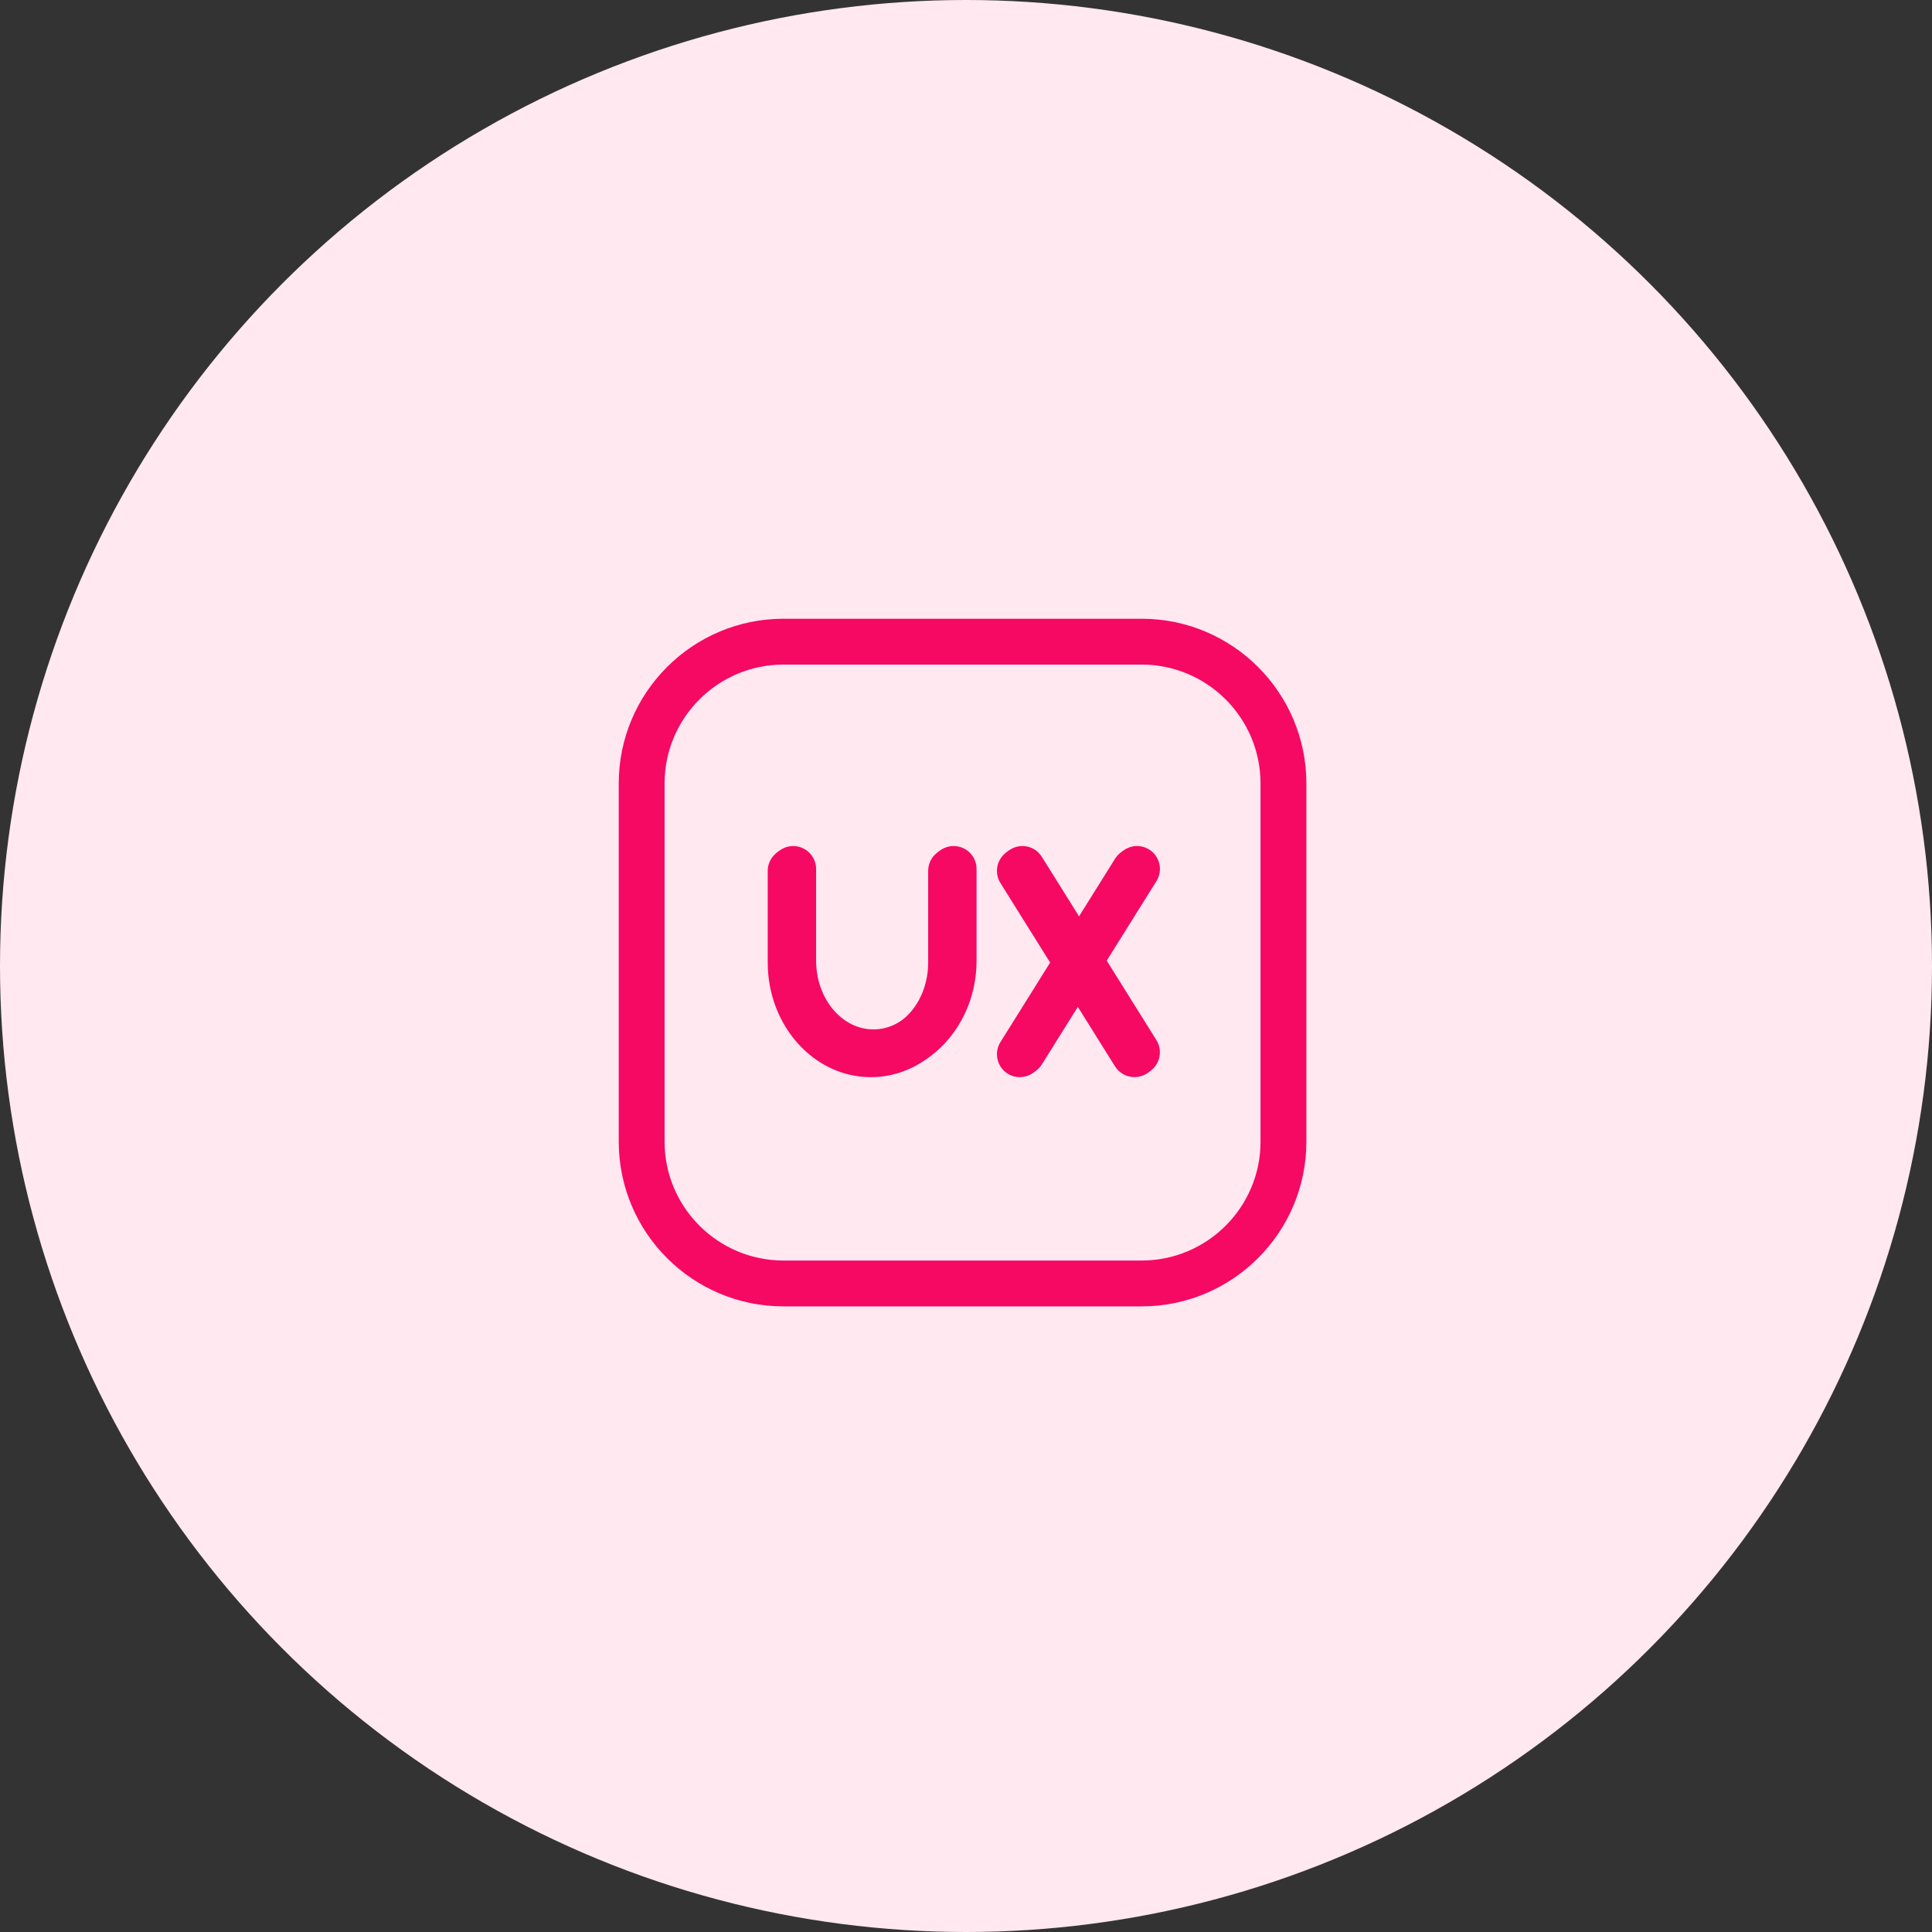
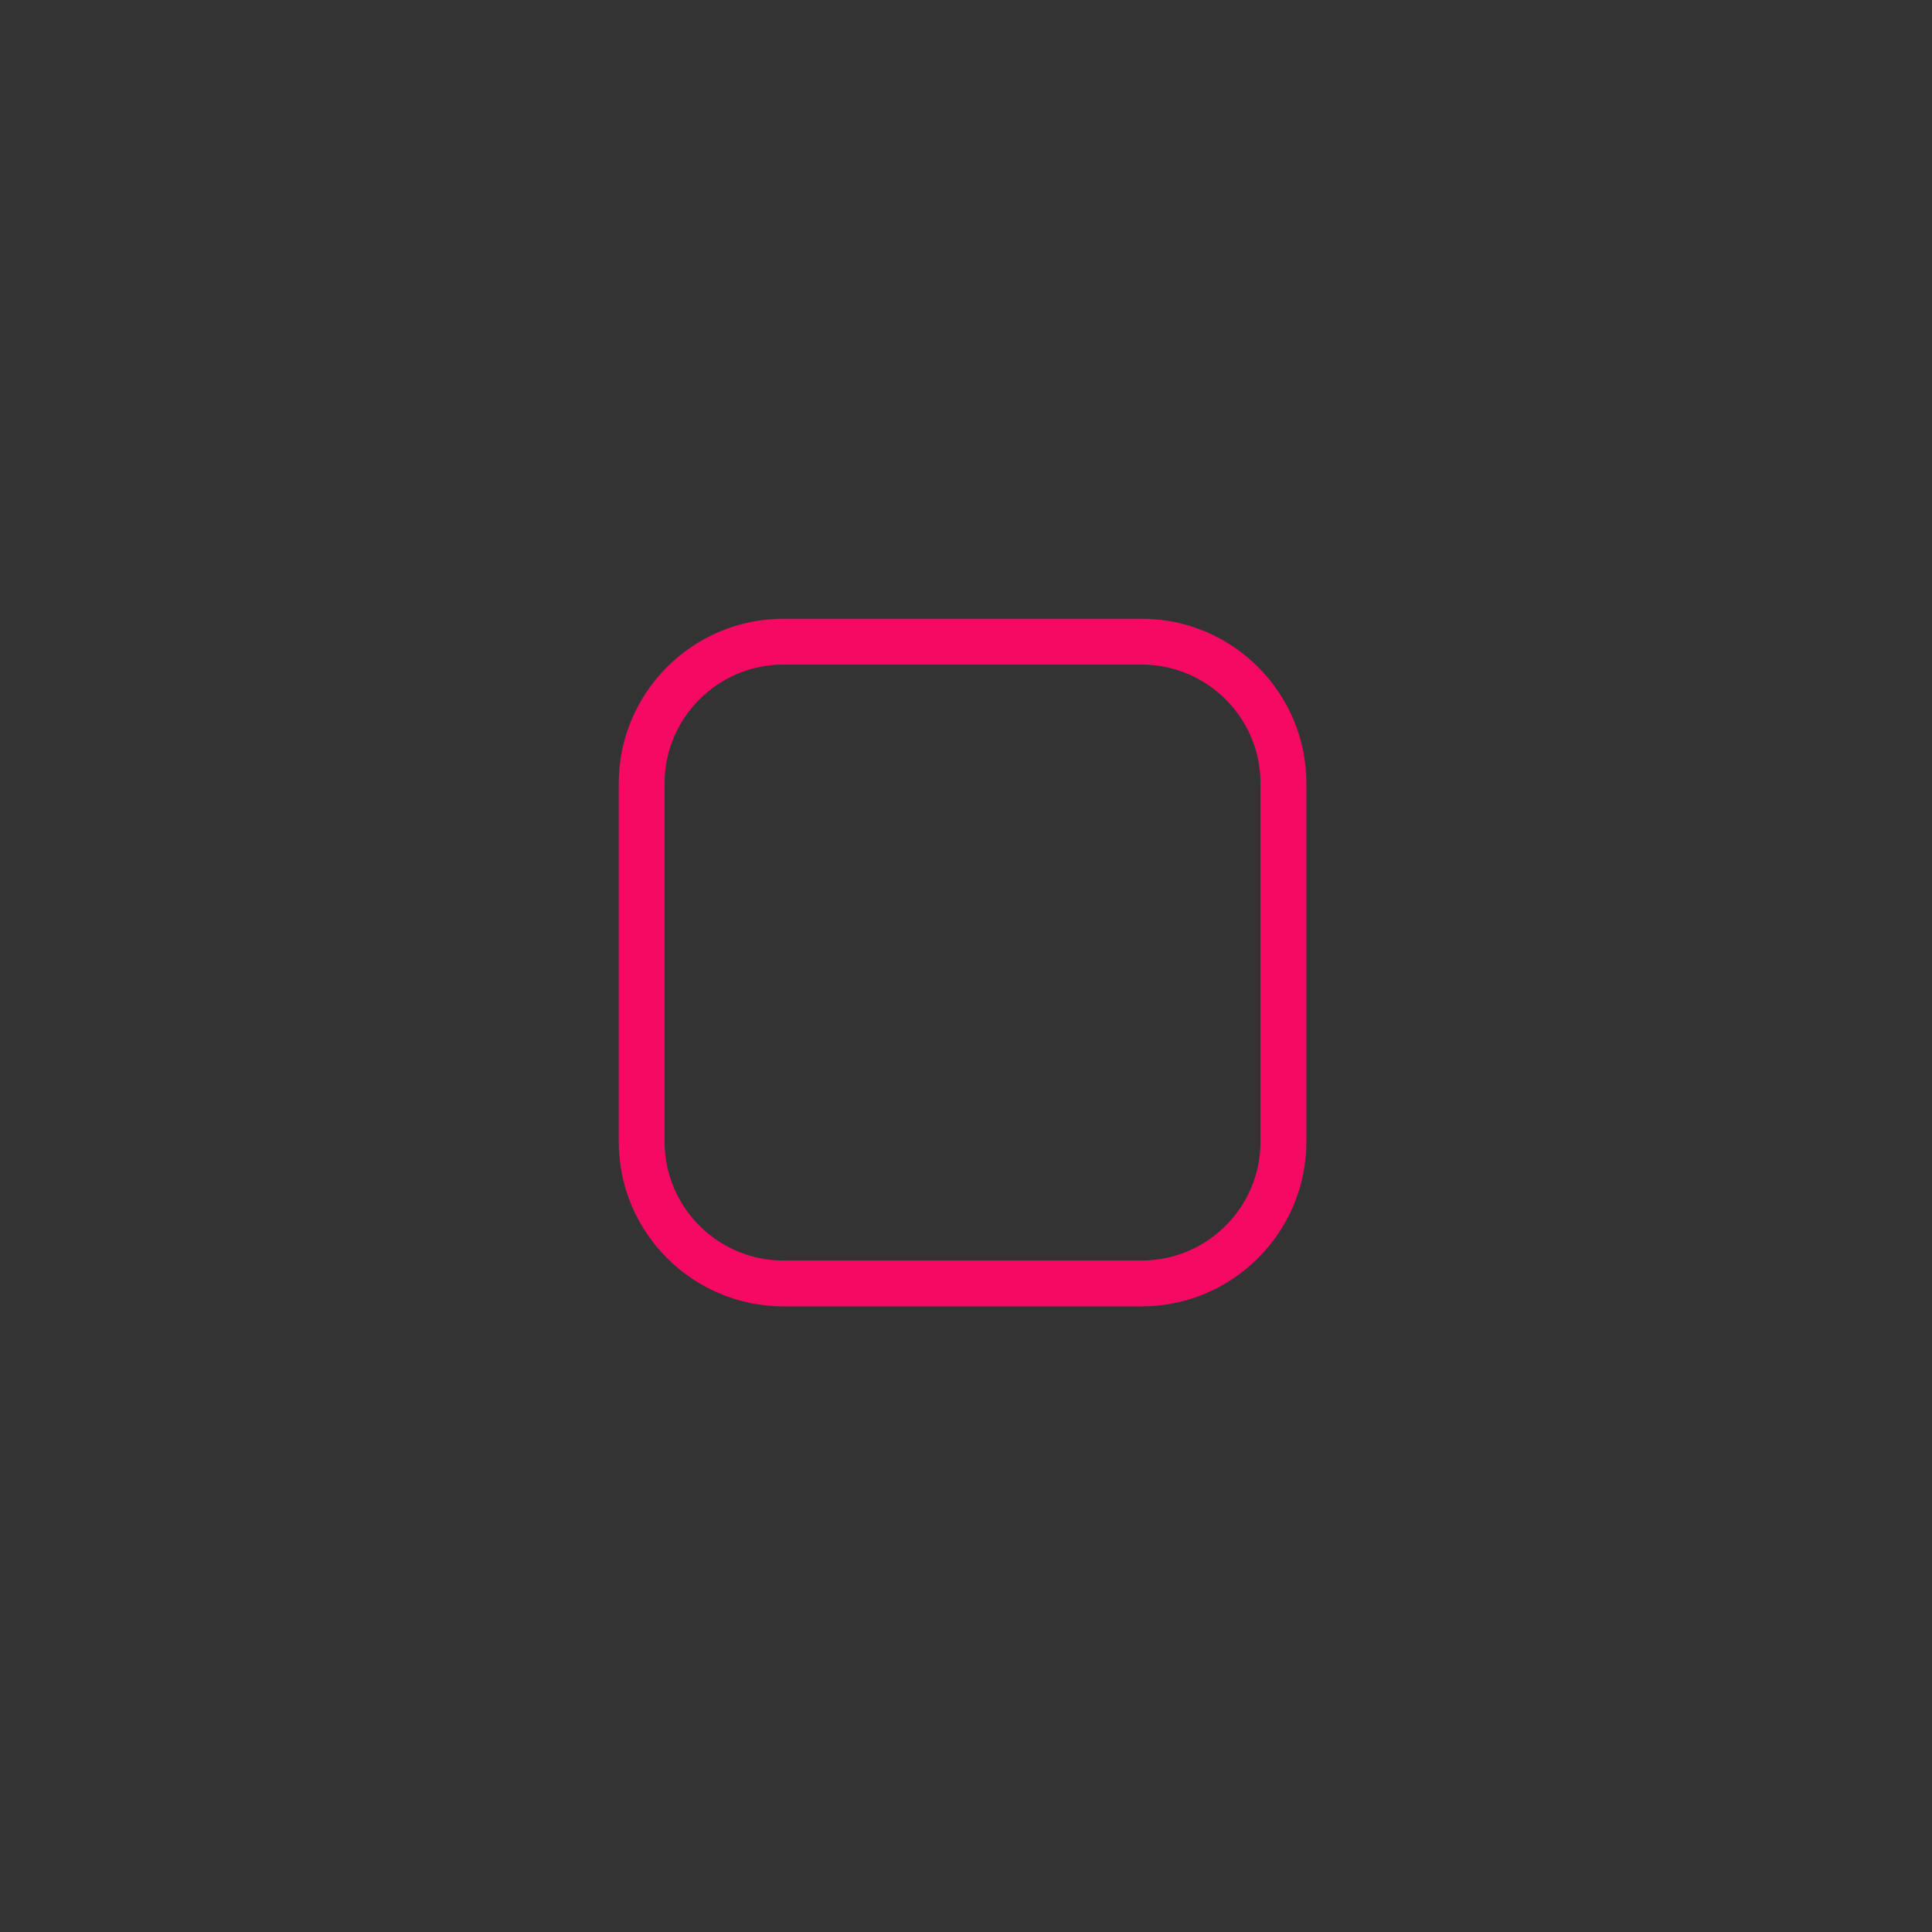
<svg xmlns="http://www.w3.org/2000/svg" width="153" height="153" viewBox="0 0 153 153" fill="none">
  <rect x="0" y="0" width="153" height="153" fill="#333333" stroke="none" />
-   <circle cx="76.5" cy="76.5" r="76.5" fill="#FFE8F0" />
-   <path d="M75.521 67C74.517 67 73.706 67.813 73.706 68.815V76.076C73.706 79.078 71.671 81.521 69.168 81.521C66.665 81.521 64.63 79.078 64.63 76.076V68.815C64.63 67.819 63.812 67 62.815 67C61.819 67 61 67.819 61 68.815V76.076C61 81.08 64.665 85.151 69.168 85.151C73.672 85.151 77.336 81.08 77.336 76.076V68.815C77.336 67.813 76.525 67 75.521 67Z" fill="#F50963" />
-   <path d="M87.645 76.076L91.582 69.777C92.114 68.928 91.855 67.808 91.007 67.276C90.154 66.744 89.036 67.005 88.506 67.853L85.505 72.652L82.507 67.855C81.977 67.004 80.859 66.744 80.005 67.278C79.156 67.809 78.898 68.929 79.43 69.779L83.365 76.076L79.428 82.374C78.9 83.218 79.16 84.349 80.004 84.876C80.848 85.404 81.977 85.142 82.505 84.298L85.505 79.499L88.504 84.296C89.032 85.141 90.161 85.402 91.005 84.874C91.849 84.346 92.109 83.216 91.581 82.372L87.645 76.076Z" fill="#F50963" />
  <path d="M90.413 103.455H62.042C54.85 103.455 49 97.604 49 90.415V62.04C49 54.85 54.85 49 62.042 49H90.415C97.604 49 103.455 54.85 103.455 62.04V90.415C103.455 97.604 97.604 103.455 90.413 103.455ZM62.042 52.63C56.852 52.63 52.63 56.852 52.63 62.04V90.415C52.63 95.602 56.852 99.824 62.042 99.824H90.415C95.602 99.824 99.824 95.602 99.824 90.415V62.04C99.824 56.852 95.602 52.63 90.413 52.63H62.042Z" fill="#F50963" />
-   <path d="M75.319 67.152C74.315 67.152 73.504 67.966 73.504 68.968V76.228C73.504 79.23 71.469 81.674 68.966 81.674C66.463 81.674 64.428 79.23 64.428 76.228V68.968C64.428 67.971 63.609 67.152 62.613 67.152C61.617 67.152 60.798 67.971 60.798 68.968V76.228C60.798 81.233 64.463 85.304 68.966 85.304C73.469 85.304 77.134 81.233 77.134 76.228V68.968C77.134 67.966 76.323 67.152 75.319 67.152Z" fill="#F50963" />
-   <path d="M87.443 76.228L91.38 69.929C91.912 69.08 91.653 67.96 90.805 67.428C89.952 66.896 88.834 67.158 88.304 68.005L85.303 72.805L82.305 68.007C81.775 67.156 80.656 66.896 79.803 67.43C78.954 67.962 78.696 69.082 79.228 69.931L83.163 76.228L79.226 82.527C78.698 83.371 78.957 84.501 79.802 85.028C80.646 85.556 81.775 85.295 82.303 84.451L85.303 79.651L88.302 84.449C88.83 85.293 89.959 85.554 90.803 85.026C91.647 84.498 91.907 83.369 91.379 82.525L87.443 76.228Z" fill="#F50963" />
</svg>